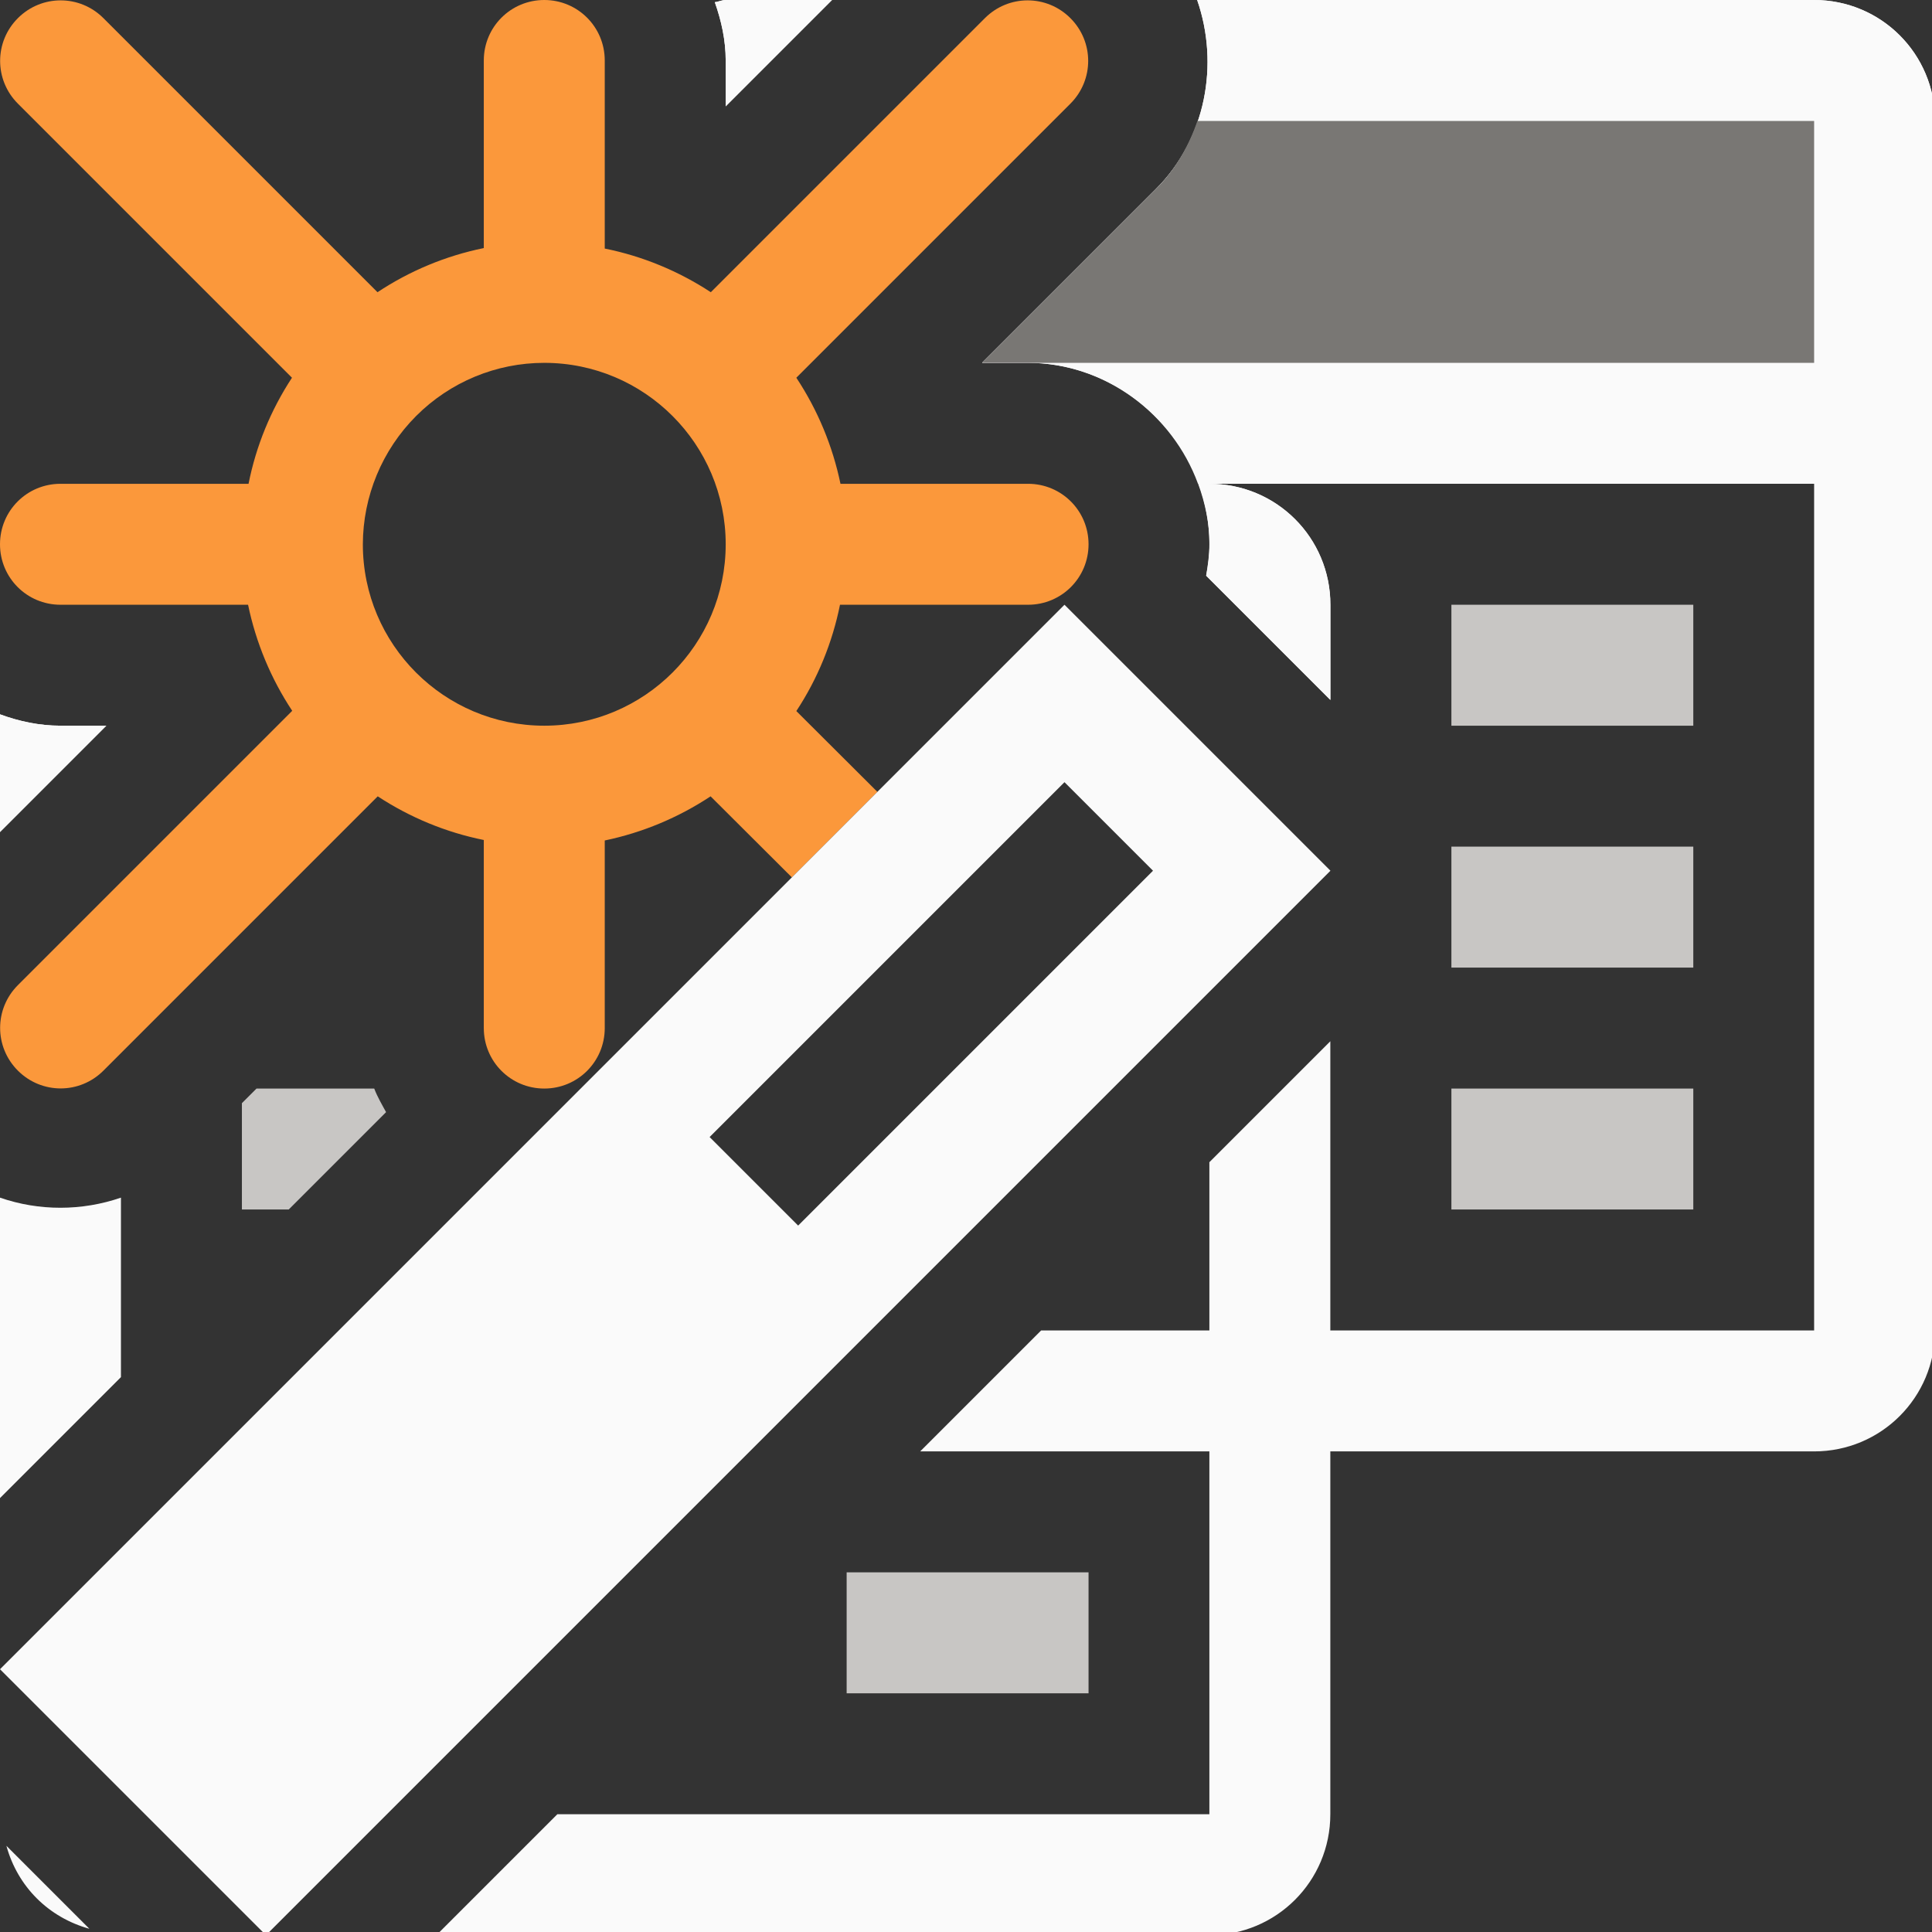
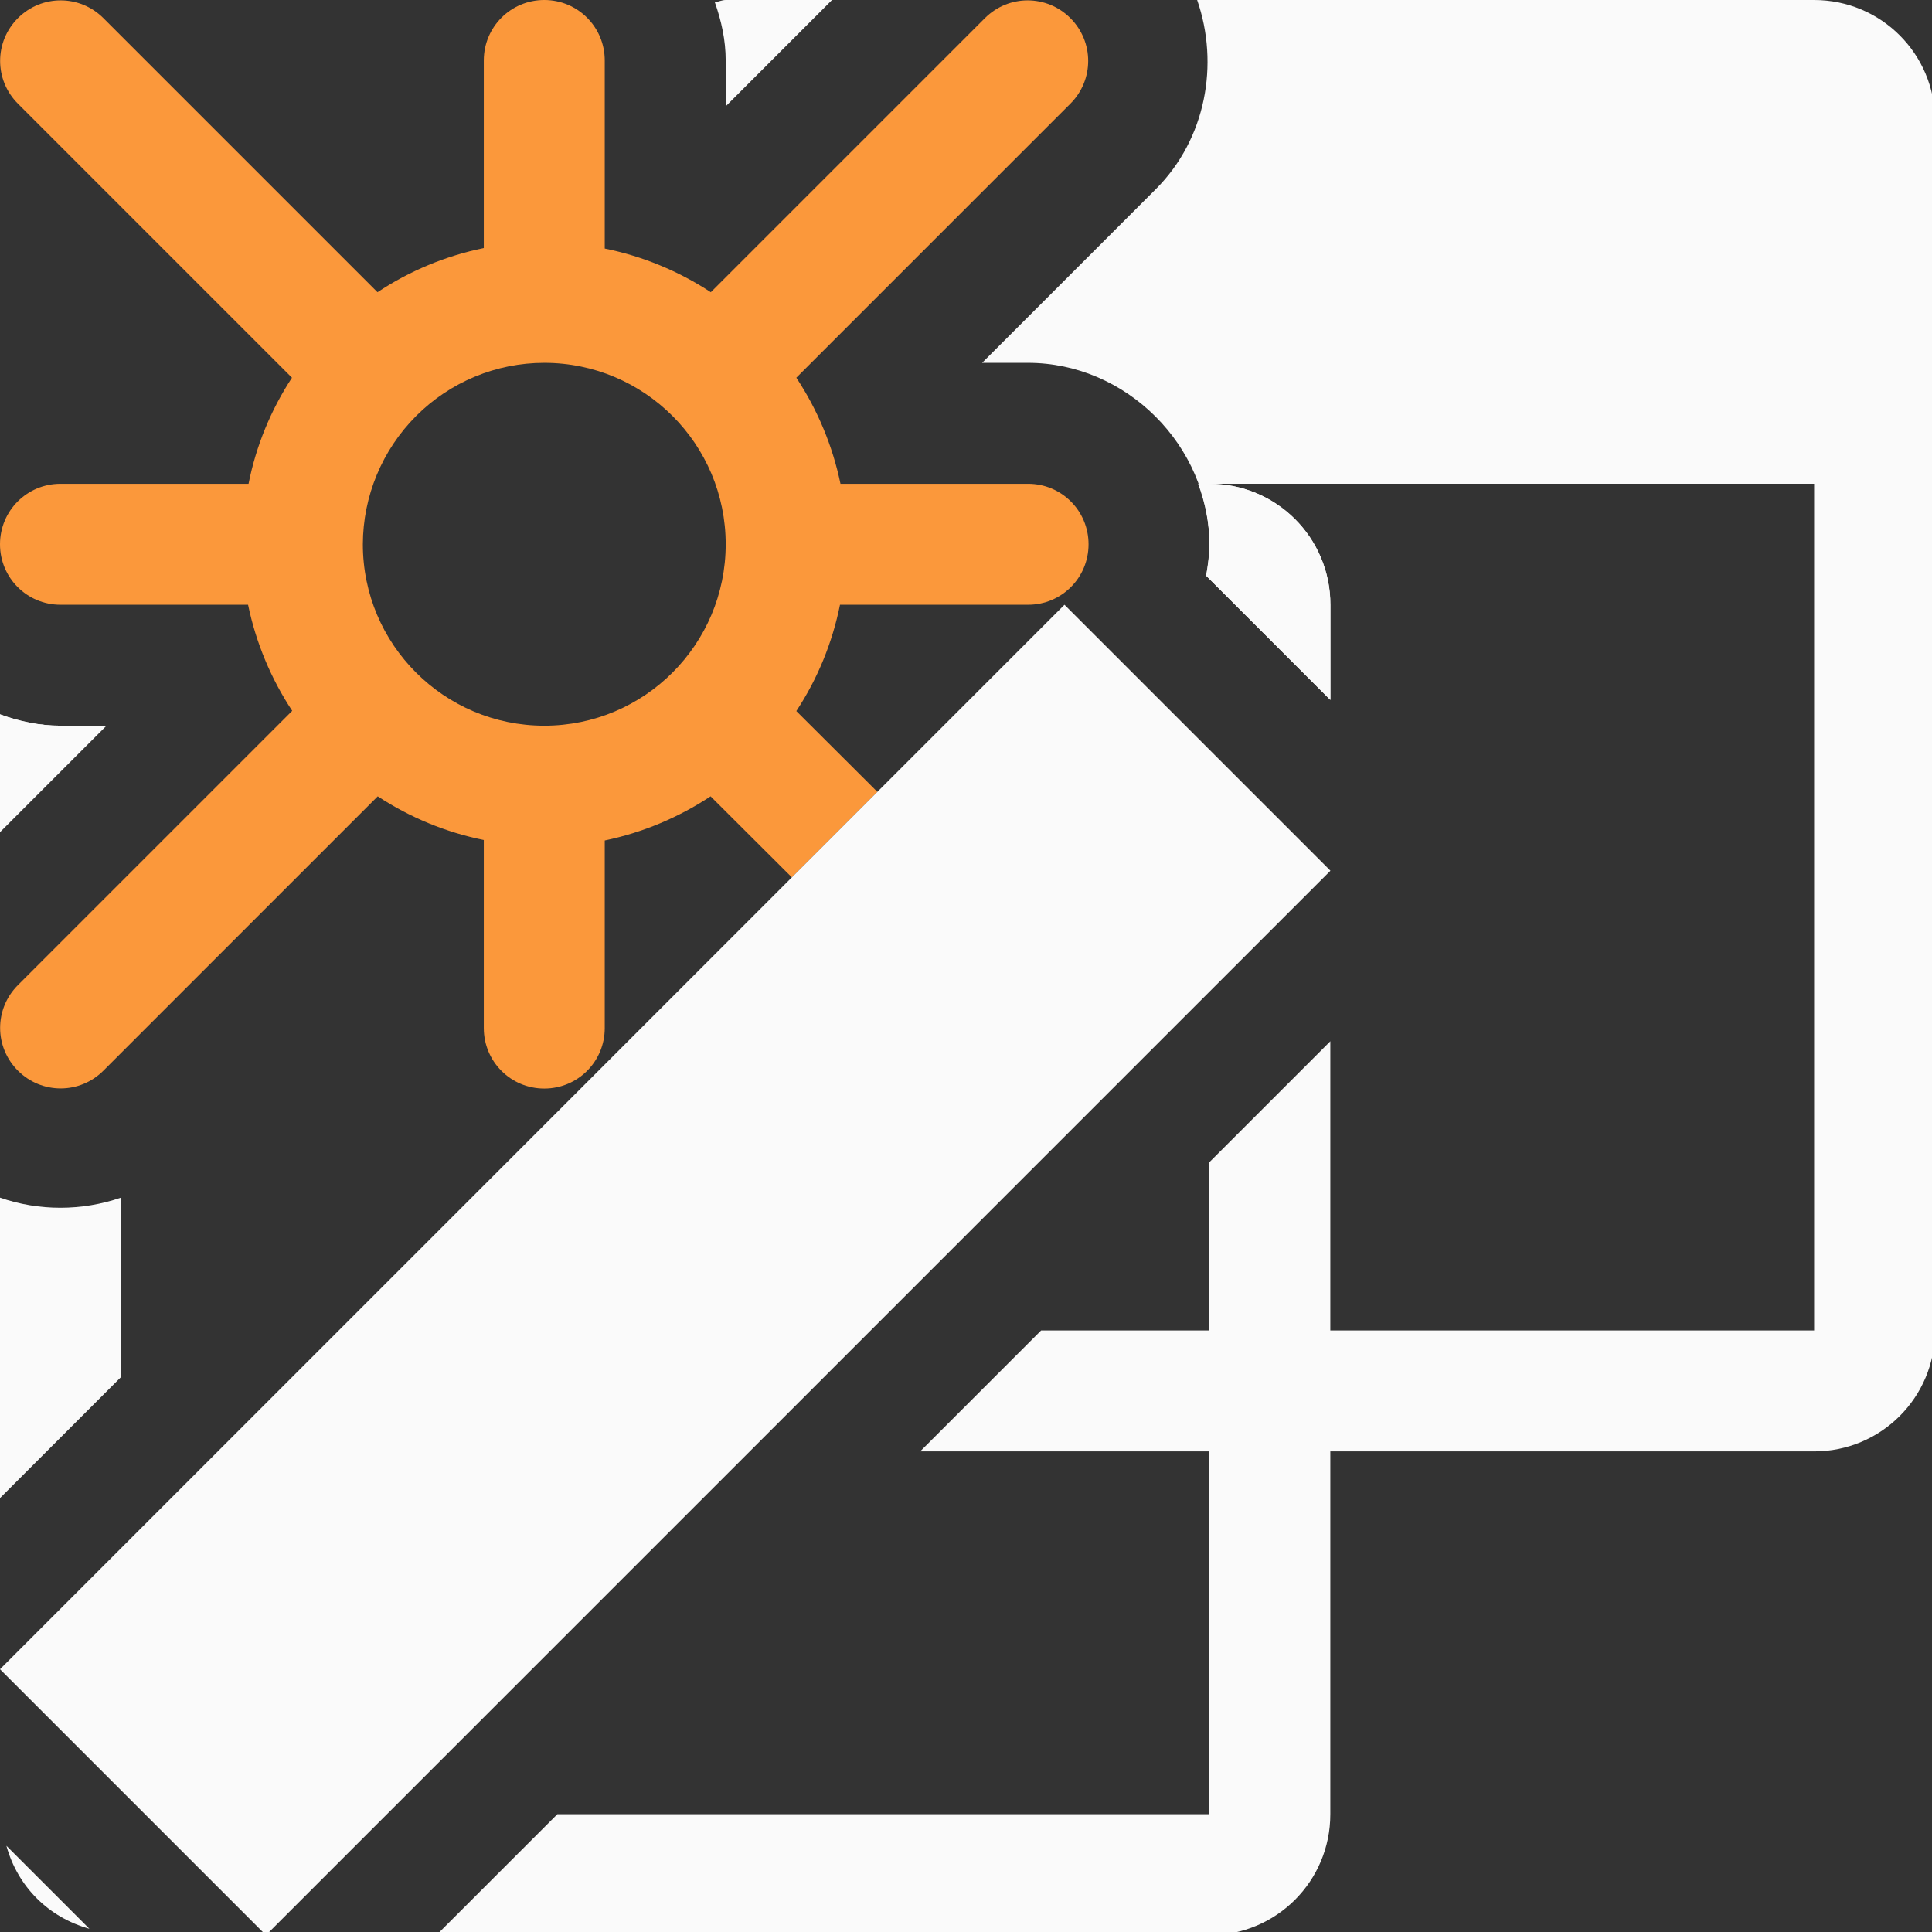
<svg xmlns="http://www.w3.org/2000/svg" height="16" viewBox="0 0 4.233 4.233" width="16">
  <rect x="0" y="0" width="4.233" height="4.233" fill="#333333" stroke="none" />
  <g transform="scale(.265)">
    <path d="m6 0c-.032 0-.059.015-.09.018.054.153.09.314.09.482v.379l.879-.879zm3.898 0c.184.53.073 1.149-.342 1.564l-1.436 1.436h.379c.814 0 1.5.686 1.5 1.5 0 .088-.012.175-.027.26l1.027 1.027v-.787c0-.554-.446-1-1-1h5v7h-4v-2.391l-1 1v1.391h-1.391l-1 1h2.391v3h-5.391l-1 1h6.391c.554 0 1-.446 1-1v-3h4c.554 0 1-.446 1-1v-10c0-.554-.446-1-1-1zm-9.898 5.906v.973l.879-.879h-.379c-.175 0-.342-.036-.5-.094zm0 3.996v2.484l1-1v-1.484c-.323.111-.677.112-1 0zm.053 5.359c.093.338.348.592.686.686z" fill="#fafafa" stroke-width="1" />
-     <path d="m12 5v1h2v-1zm0 2v1h2v-1zm-9.879 2-.121.121v.879h.387l.805-.805c-.035-.064-.072-.127-.098-.195zm9.879 0v1h2v-1zm-5 4v1h2v-1z" fill="#c8c6c4" />
    <g fill="#fafafa" stroke-width="1">
      <path d="m9.906 4c.058.158.094.325.094.5 0 .088-.012.175-.027.26l1.027 1.027v-.787c0-.554-.446-1-1-1zm-9.906 1.906v.973l.879-.879h-.379c-.175 0-.342-.036-.5-.094z" />
-       <path d="m6 0c-.032 0-.059.015-.09.018.054.153.09.314.09.482v.379l.879-.879zm3.898 0c.184.53.073 1.149-.342 1.564l-1.436 1.436h.379c.639 0 1.195.424 1.406 1h6.094v-3c0-.554-.446-1-1-1z" />
    </g>
-     <path d="m9.9 1c-.071.207-.182.402-.344.564l-1.436 1.436h.379 6.5v-2z" fill="#797774" stroke-width=".866" />
    <path d="m4.5 0c-.277 0-.5.223-.5.5v1.551c-.314.064-.612.188-.879.365l-2.266-2.266c-.196-.196-.511-.196-.707 0-.196.196-.196.511 0 .707l2.266 2.266c-.175.267-.297.564-.359.877h-1.555c-.277 0-.5.223-.5.5s.223.5.5.5h1.551c.065.313.189.611.365.877l-2.268 2.268c-.196.196-.196.511 0 .707.196.196.511.196.707 0l2.268-2.268c.267.175.564.298.877.361v1.555c0 .277.223.5.5.5s.5-.223.5-.5v-1.551c.312-.065.609-.189.875-.365l.672.67.707-.707-.67-.668c.176-.267.298-.566.361-.879h1.555c.277 0 .5-.223.5-.5s-.223-.5-.5-.5h-1.551c-.065-.313-.189-.611-.365-.877l2.266-2.266c.196-.196.196-.511 0-.707-.196-.196-.511-.196-.707 0l-2.266 2.266c-.267-.175-.564-.298-.877-.361v-1.555c0-.277-.223-.5-.5-.5zm0 3c.828 0 1.5.672 1.5 1.5s-.672 1.5-1.5 1.5-1.5-.672-1.5-1.5c.001-.397.159-.778.439-1.059l.002-.002c.281-.281.661-.439 1.059-.439z" fill="#fb983b" />
-     <path d="m8.801 5-8.801 8.801 2.199 2.199 8.801-8.801zm0 1.467.732.732-2.934 2.934-.732-.732z" fill="#fafafa" stroke-width="3.92" />
+     <path d="m8.801 5-8.801 8.801 2.199 2.199 8.801-8.801zz" fill="#fafafa" stroke-width="3.92" />
  </g>
</svg>